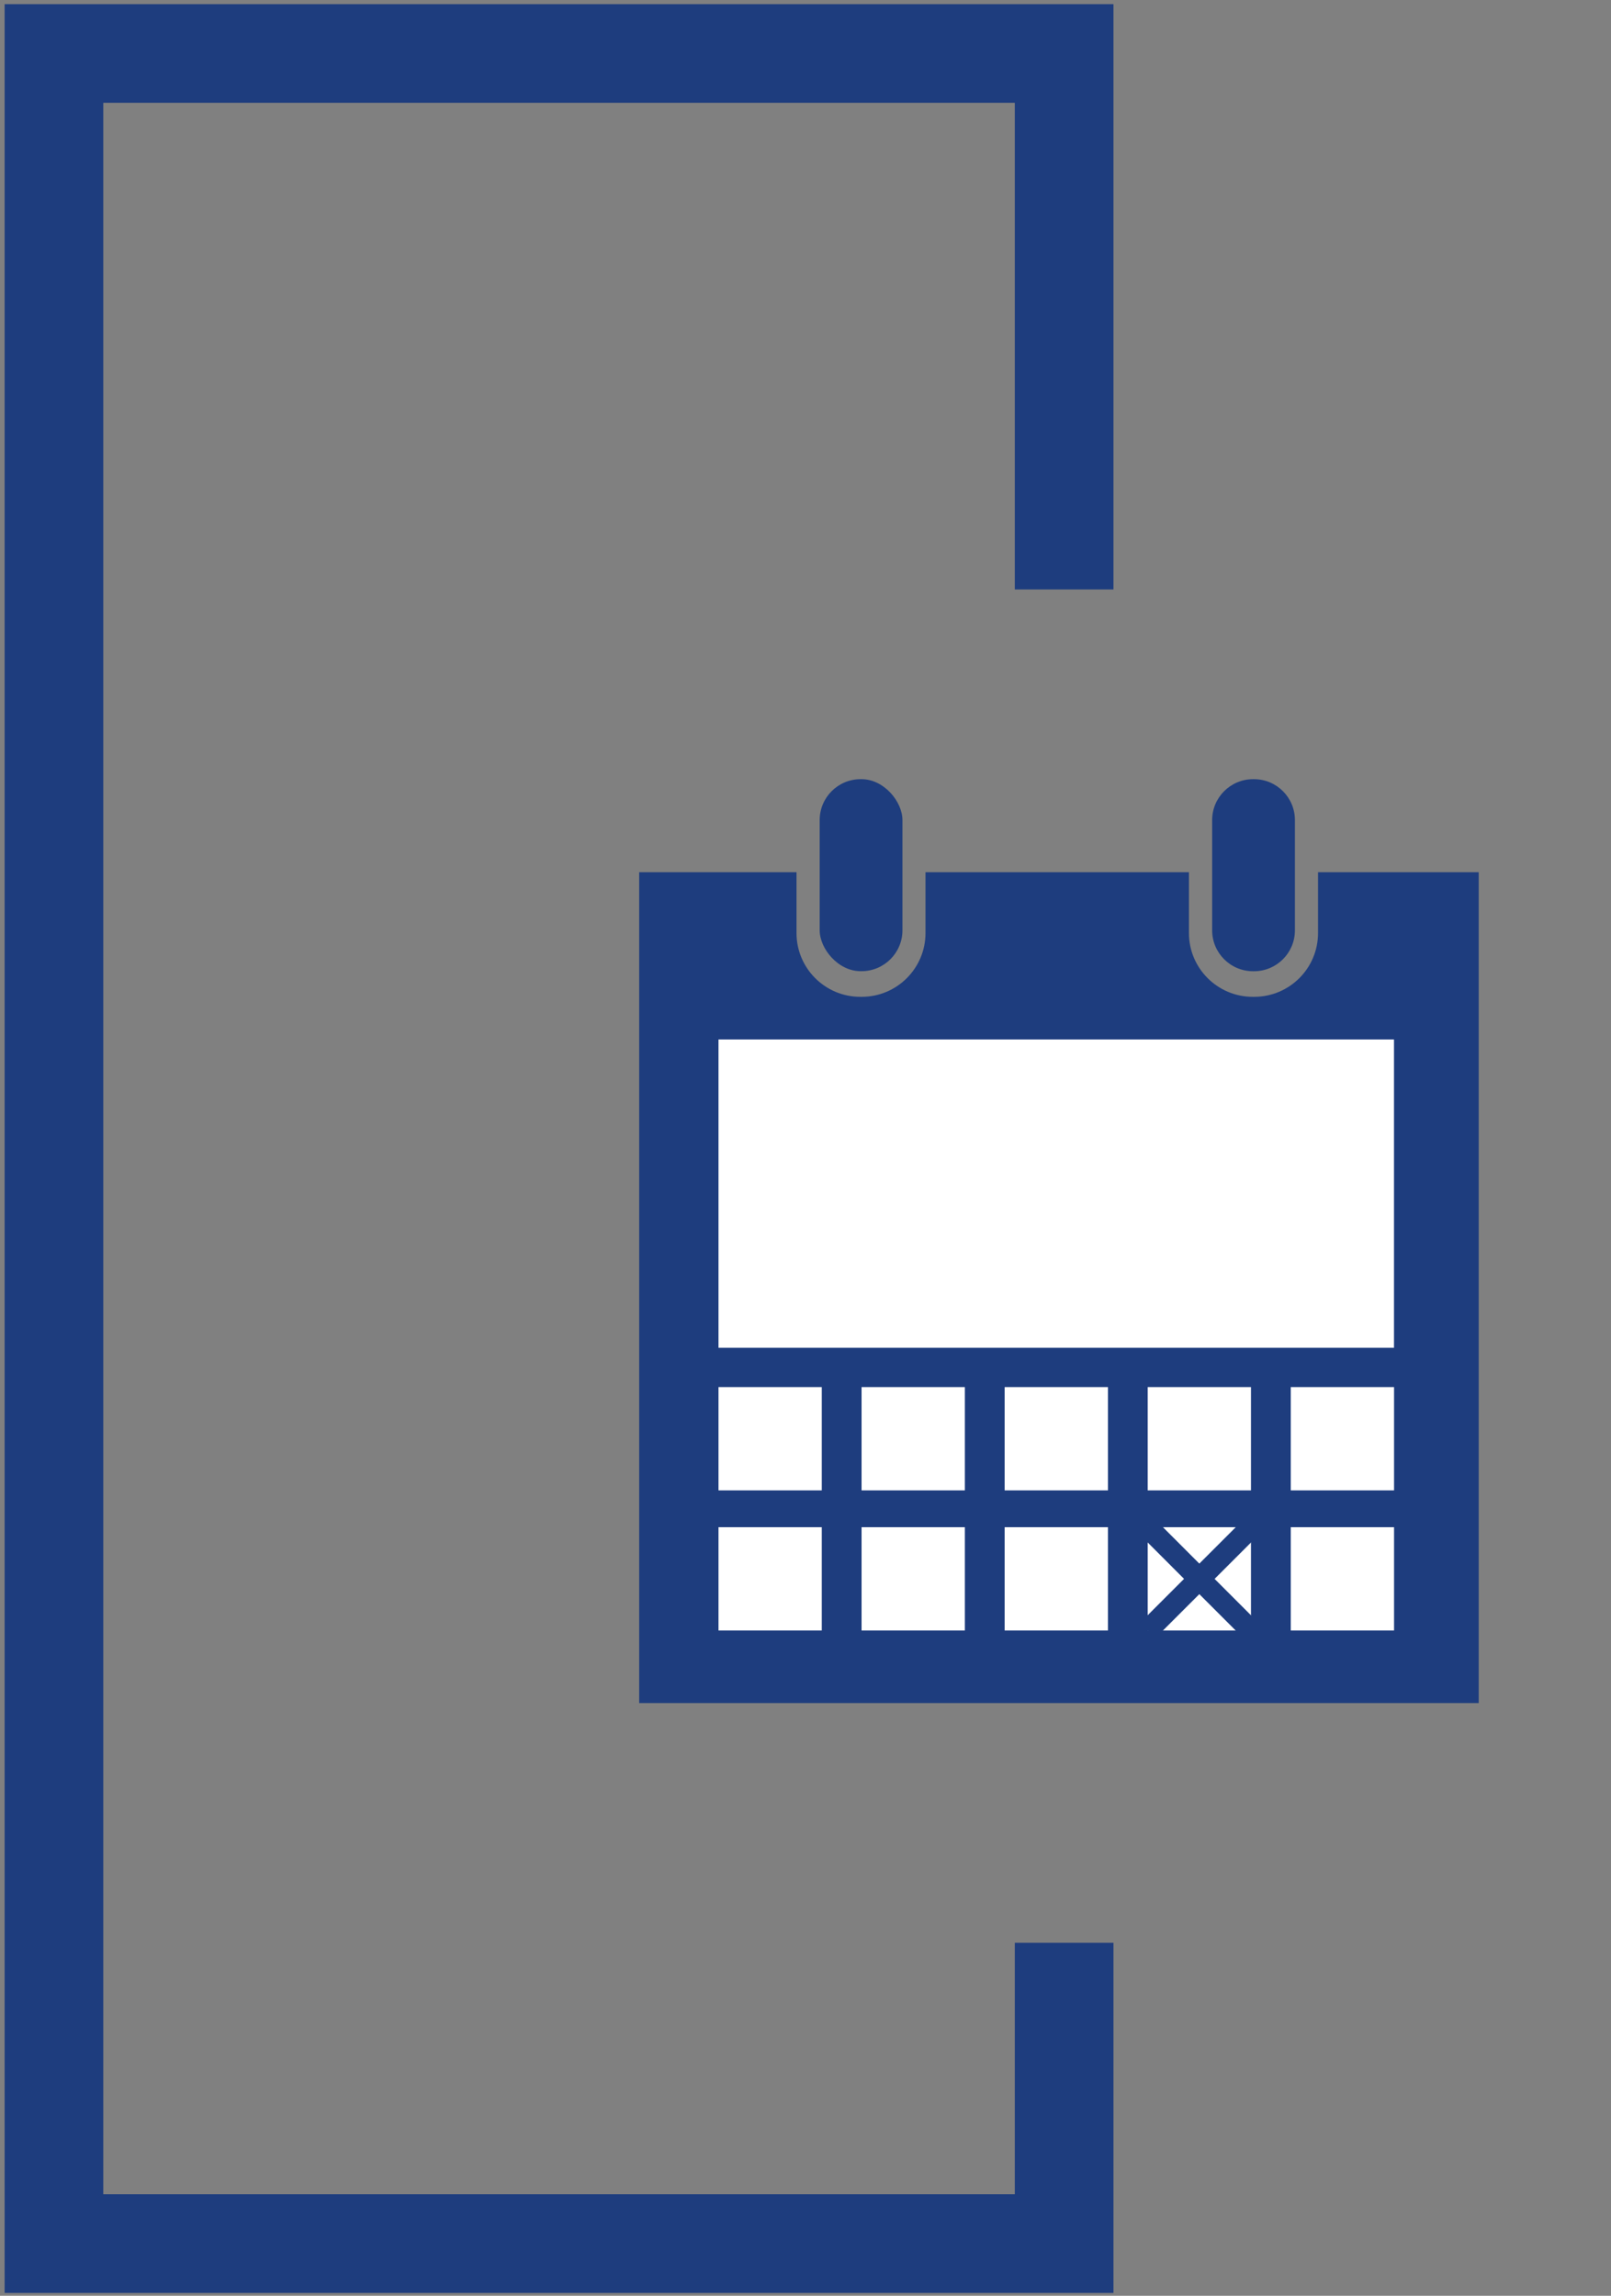
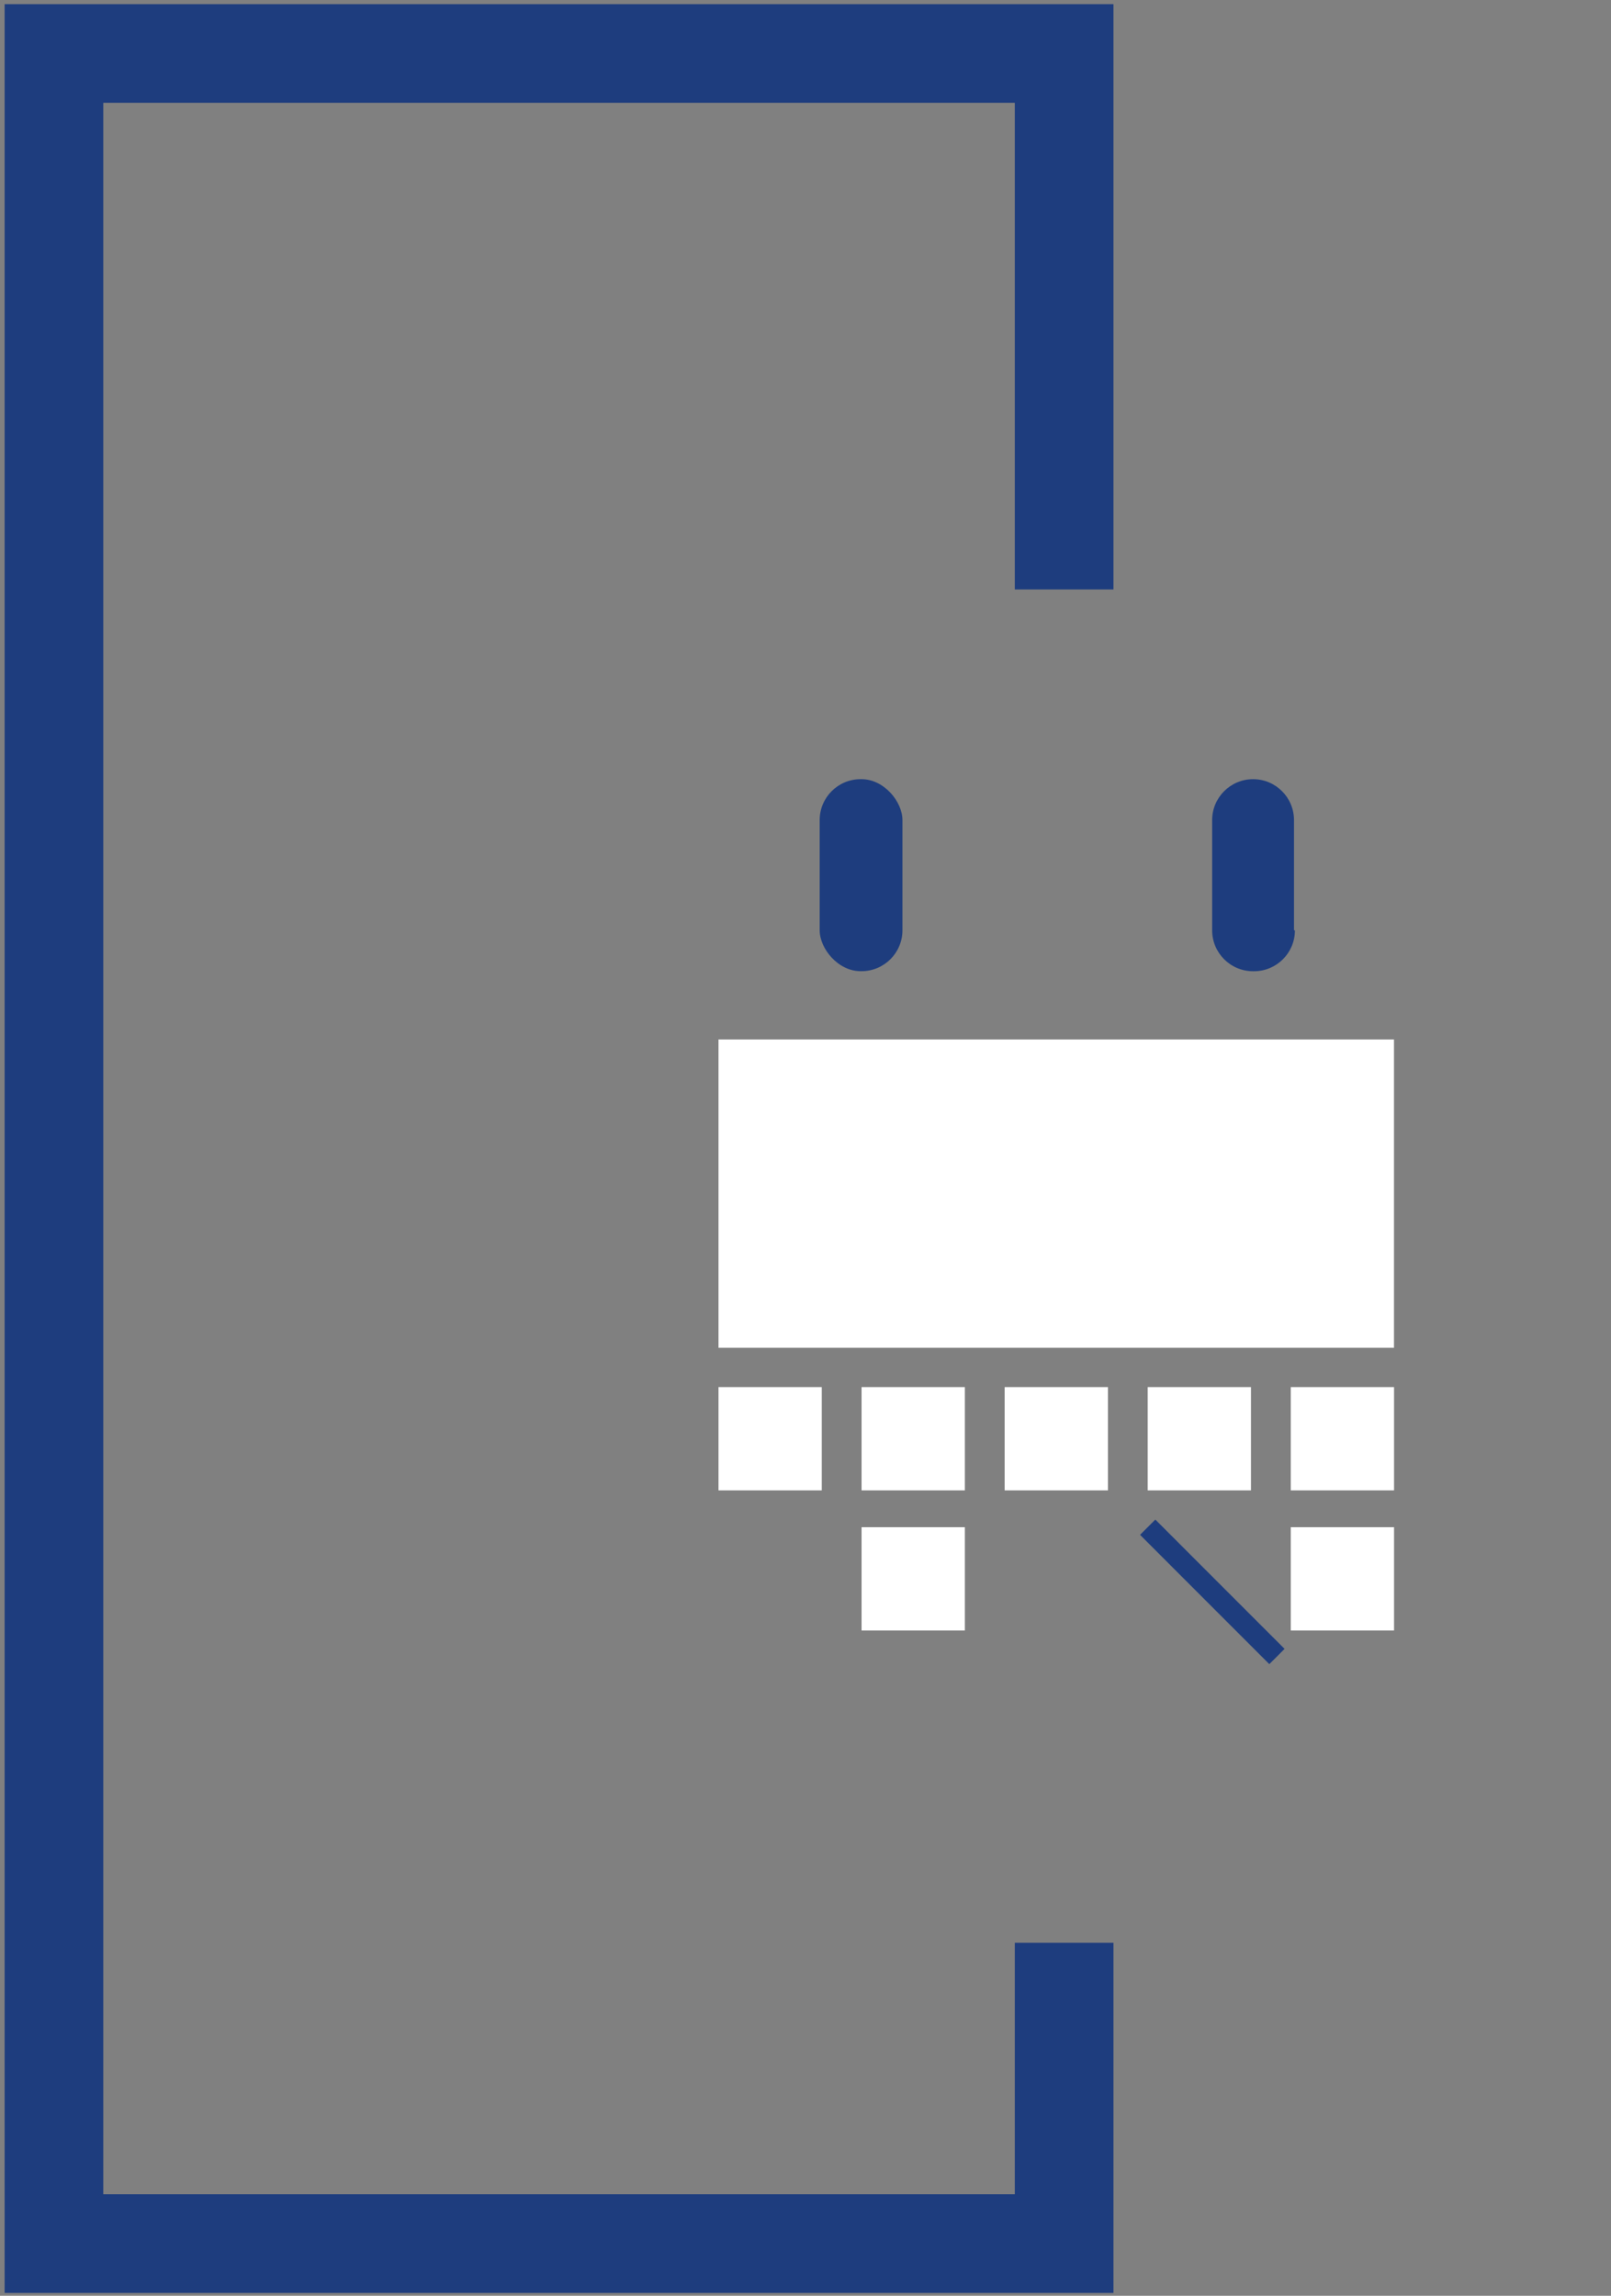
<svg xmlns="http://www.w3.org/2000/svg" id="Layer_1" version="1.1" viewBox="0 0 298.37 425.2">
  <rect x="0" y="0" width="298.37" height="425.2" fill="#808080" stroke="none" />
  <defs>
    <style>
      .st0 {
        fill: none;
        stroke: #1e3d7e;
        stroke-miterlimit: 10;
        stroke-width: 4px;
      }

      .st1 {
        fill: #1e3d7e;
      }

      .st2 {
        fill: #fff;
      }
    </style>
  </defs>
  <polygon class="st1" points=".86 .77 .86 424.67 206.22 424.67 206.22 359.82 187.95 359.82 187.95 406.39 19.13 406.39 19.13 19.04 187.95 19.04 187.95 109.17 206.22 109.17 206.22 .77 .86 .77" />
-   <path class="st1" d="M244.11,161.54v11.27c0,6.52-5.29,11.81-11.82,11.81h-.27c-6.52,0-11.82-5.29-11.82-11.81v-11.27h-48.79v11.27c0,6.52-5.29,11.81-11.81,11.81h-.27c-6.52,0-11.81-5.29-11.81-11.81v-11.27h-29.14v153.88h155.49v-153.88h-29.77Z" />
  <rect class="st1" x="151.81" y="144.31" width="15.33" height="35.56" rx="7.58" ry="7.58" />
-   <path class="st1" d="M239.83,172.3c0,4.19-3.39,7.58-7.58,7.58h-.17c-4.19,0-7.58-3.39-7.58-7.58v-20.41c0-4.19,3.4-7.58,7.58-7.58h.17c4.18,0,7.58,3.39,7.58,7.58v20.41Z" />
+   <path class="st1" d="M239.83,172.3c0,4.19-3.39,7.58-7.58,7.58h-.17c-4.19,0-7.58-3.39-7.58-7.58v-20.41c0-4.19,3.4-7.58,7.58-7.58c4.18,0,7.58,3.39,7.58,7.58v20.41Z" />
  <rect class="st2" x="133.07" y="192.52" width="125.11" height="57.1" />
  <rect class="st2" x="133.07" y="256.9" width="19.13" height="19.13" />
  <rect class="st2" x="159.57" y="256.9" width="19.13" height="19.13" />
  <rect class="st2" x="186.07" y="256.9" width="19.13" height="19.13" />
  <rect class="st2" x="212.56" y="256.9" width="19.13" height="19.13" />
  <rect class="st2" x="239.06" y="256.9" width="19.13" height="19.13" />
-   <rect class="st2" x="133.07" y="282.85" width="19.13" height="19.13" />
  <rect class="st2" x="159.57" y="282.85" width="19.13" height="19.13" />
-   <rect class="st2" x="186.07" y="282.85" width="19.13" height="19.13" />
-   <rect class="st2" x="212.56" y="282.85" width="19.13" height="19.13" />
  <rect class="st2" x="239.06" y="282.85" width="19.13" height="19.13" />
-   <line class="st0" x1="212.56" y1="301.98" x2="232.59" y2="281.96" />
  <line class="st0" x1="212.56" y1="282.85" x2="236.5" y2="306.8" />
</svg>